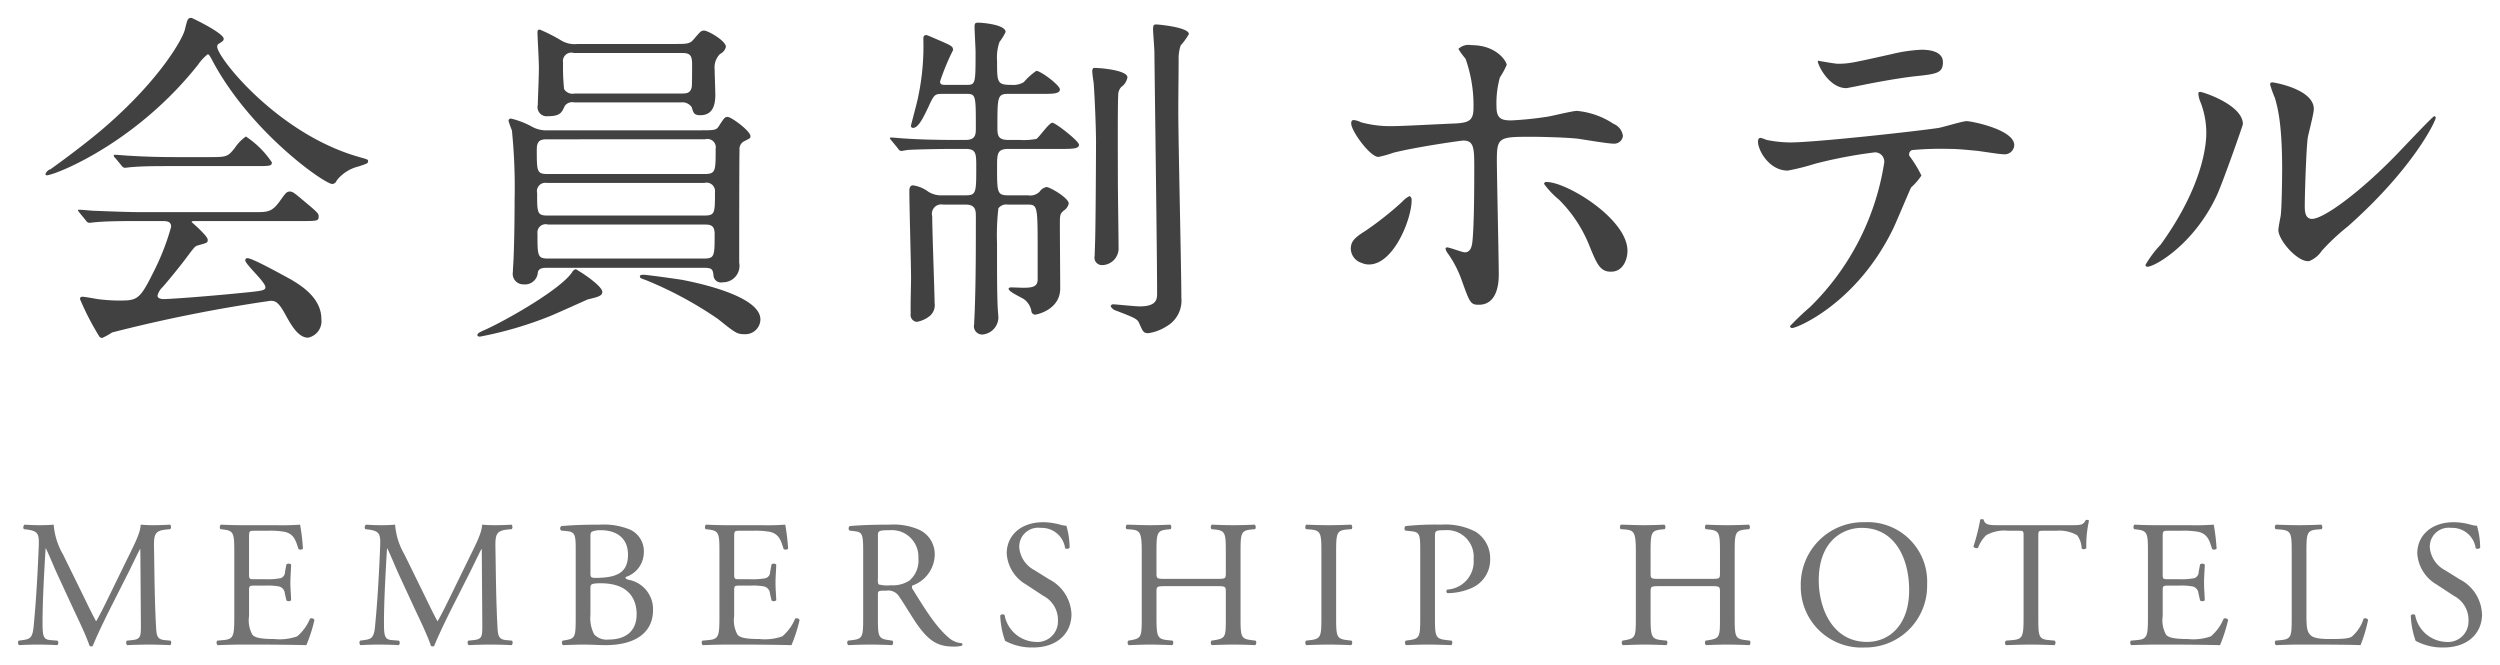
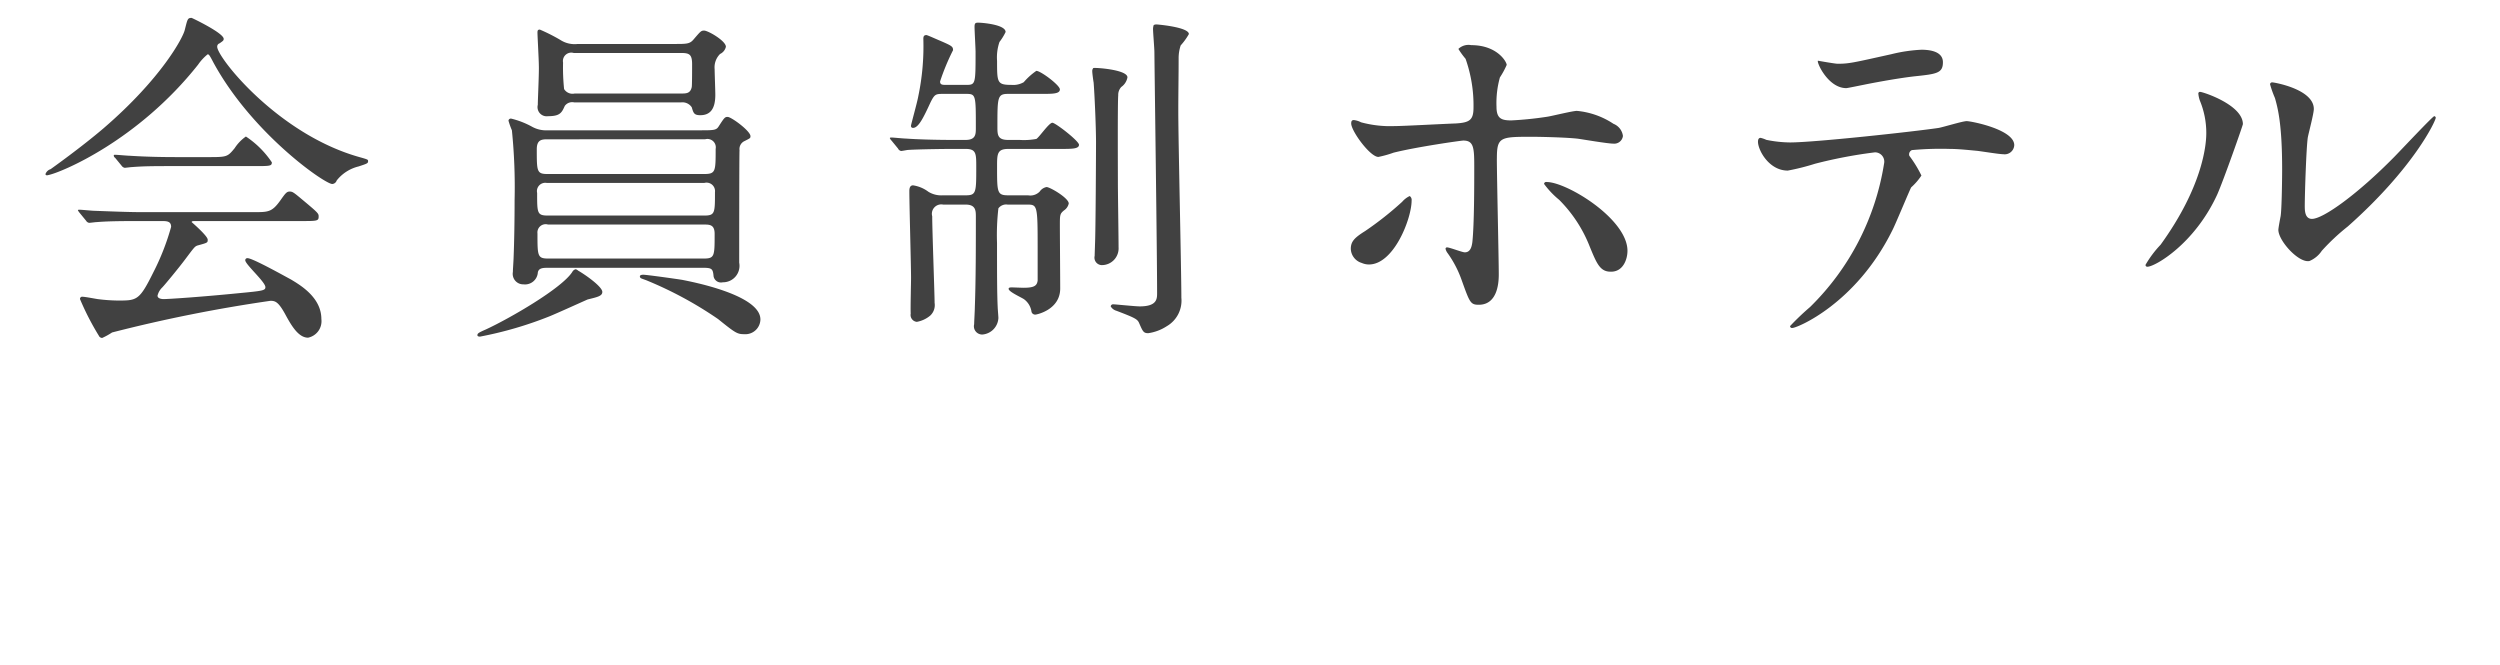
<svg xmlns="http://www.w3.org/2000/svg" id="グループ_20" data-name="グループ 20" width="278" height="74" viewBox="0 0 278 74">
  <defs>
    <style>
      .cls-1 {
        fill: #737373;
      }

      .cls-1, .cls-2 {
        fill-rule: evenodd;
      }

      .cls-2 {
        fill: #414141;
      }
    </style>
  </defs>
-   <path id="MEMBERSHIP_HOTELS" data-name="MEMBERSHIP HOTELS" class="cls-1" d="M502.01,2111.66a7.761,7.761,0,0,1-1.039-3.32c-0.66.06-1.2,0.06-1.659,0.06-0.5,0-.979-0.02-1.579-0.06a0.374,0.374,0,0,0-.08.5l0.32,0.04c1.219,0.16,1.379.46,1.339,1.73-0.04,1.11-.12,2.82-0.22,4.49-0.12,1.99-.22,3.1-0.339,4.43-0.12,1.41-.4,1.53-1.24,1.65l-0.439.06a0.4,0.4,0,0,0,.04.5c0.679-.04,1.4-0.06,2.038-0.06,0.76,0,1.539.02,2.219,0.06a0.348,0.348,0,0,0,.02-0.5l-0.76-.06c-0.779-.06-0.9-0.38-0.9-1.87,0-1.71.08-3.51,0.14-4.73,0.06-1.17.12-2.34,0.2-3.59h0.04c0.439,0.93.859,1.98,1.279,2.9l1.8,3.89c0.46,0.98,1.419,2.96,1.759,4.02a0.244,0.244,0,0,0,.18.08,0.232,0.232,0,0,0,.2-0.08c0.36-.92,1.259-2.82,2.158-4.59l1.779-3.52c0.4-.79,1.159-2.4,1.3-2.62h0.04l0.06,8.4c0,1.29,0,1.61-.979,1.71l-0.58.06a0.371,0.371,0,0,0,.04.5c0.82-.04,1.719-0.06,2.419-0.06,0.719,0,1.539.02,2.358,0.06a0.369,0.369,0,0,0,.04-0.5l-0.64-.06c-0.939-.08-0.919-0.63-0.979-1.63-0.16-2.9-.18-6.62-0.22-8.76-0.02-1.41.14-1.79,1.4-1.91l0.42-.04a0.421,0.421,0,0,0-.02-0.5c-0.62.04-1.279,0.06-1.779,0.06-0.4,0-.819,0-1.5-0.06-0.04.92-.619,2.03-1.519,3.86l-1.878,3.85c-0.5,1.02-1,2.07-1.539,3.01h-0.04c-0.48-.88-0.92-1.81-1.379-2.75Zm19.042,7c0,2.12-.1,2.42-1.239,2.52l-0.659.06a0.388,0.388,0,0,0,.04.5c1.179-.04,1.858-0.06,2.718-0.06h1.8c1.779,0,3.558.02,5.357,0.06a17.456,17.456,0,0,0,.9-2.8,0.368,0.368,0,0,0-.5-0.14,5.133,5.133,0,0,1-1.419,1.96,5.842,5.842,0,0,1-2.558.3c-1.759,0-2.178-.22-2.418-0.47a3.286,3.286,0,0,1-.38-2.09v-2.84c0-.52.06-0.54,0.66-0.54h1.159a6.685,6.685,0,0,1,1.539.1,0.854,0.854,0,0,1,.619.76l0.18,0.79a0.4,0.4,0,0,0,.52-0.02c0-.44-0.08-1.21-0.08-1.93,0-.77.08-1.55,0.08-2.04a0.4,0.4,0,0,0-.52-0.02l-0.16.83a0.715,0.715,0,0,1-.479.7,7.414,7.414,0,0,1-1.7.12h-1.159c-0.6,0-.66,0-0.66-0.56v-4.03c0-.76,0-0.8.6-0.8h1.439a9.526,9.526,0,0,1,1.938.12c1.04,0.26,1.219.97,1.519,1.91a0.393,0.393,0,0,0,.5-0.04,22.694,22.694,0,0,0-.32-2.67,26.808,26.808,0,0,1-2.7.06h-3.757c-0.82,0-1.5-.02-2.359-0.06a0.393,0.393,0,0,0-.04.5l0.32,0.04c1.179,0.14,1.219.44,1.219,2.54v7.24Zm18.924-7a7.751,7.751,0,0,1-1.04-3.32c-0.659.06-1.2,0.06-1.658,0.06-0.5,0-.98-0.02-1.579-0.06a0.374,0.374,0,0,0-.08.5l0.319,0.04c1.22,0.16,1.379.46,1.34,1.73-0.04,1.11-.12,2.82-0.22,4.49-0.12,1.99-.22,3.1-0.34,4.43-0.12,1.41-.4,1.53-1.239,1.65l-0.44.06a0.4,0.4,0,0,0,.04.5c0.68-.04,1.4-0.06,2.039-0.06,0.759,0,1.539.02,2.218,0.06a0.348,0.348,0,0,0,.02-0.5l-0.759-.06c-0.78-.06-0.9-0.38-0.9-1.87,0-1.71.08-3.51,0.14-4.73,0.06-1.17.12-2.34,0.2-3.59h0.04c0.44,0.93.859,1.98,1.279,2.9l1.8,3.89c0.459,0.98,1.419,2.96,1.759,4.02a0.242,0.242,0,0,0,.179.08,0.232,0.232,0,0,0,.2-0.08c0.36-.92,1.259-2.82,2.159-4.59l1.779-3.52c0.4-.79,1.159-2.4,1.3-2.62h0.04l0.06,8.4c0,1.29,0,1.61-.98,1.71l-0.579.06a0.371,0.371,0,0,0,.04.5c0.819-.04,1.718-0.06,2.418-0.06,0.719,0,1.539.02,2.358,0.06a0.369,0.369,0,0,0,.04-0.5l-0.639-.06c-0.94-.08-0.92-0.63-0.98-1.63-0.159-2.9-.179-6.62-0.219-8.76-0.02-1.41.139-1.79,1.4-1.91l0.419-.04a0.421,0.421,0,0,0-.02-0.5c-0.619.04-1.279,0.06-1.778,0.06-0.4,0-.82,0-1.5-0.06-0.04.92-.62,2.03-1.519,3.86l-1.879,3.85c-0.5,1.02-1,2.07-1.539,3.01h-0.04c-0.48-.88-0.919-1.81-1.379-2.75Zm19.042,7c0,2.12-.04,2.34-1.1,2.52l-0.359.06a0.388,0.388,0,0,0,.04.5c0.739-.02,1.419-0.06,2.3-0.06,0.839,0,1.819.06,2.4,0.06,3.6,0,5.317-1.57,5.317-3.9a3.315,3.315,0,0,0-2.678-3.36c-0.22-.05-0.38-0.11-0.38-0.31a2.9,2.9,0,0,0,2.038-2.75,2.644,2.644,0,0,0-1.519-2.52,7.6,7.6,0,0,0-3.357-.56c-1.859,0-3.218.06-4.3,0.16a0.32,0.32,0,0,0-.02.5l0.639,0.06c0.9,0.08.98,0.46,0.98,1.95v7.65Zm1.638-3.28c0-.4.08-0.52,1.16-0.52,3.177,0,3.977,1.85,3.977,3.44,0,2.01-1.359,2.82-3.138,2.82a1.915,1.915,0,0,1-1.579-.57,3.954,3.954,0,0,1-.42-2.19v-2.98Zm0-5.78c0-.36.08-0.46,0.28-0.52a2.461,2.461,0,0,1,.92-0.12c1.519,0,2.978.74,2.978,2.72,0,1.89-1.1,2.49-3.138,2.57-1.02.04-1.04,0-1.04-.56v-4.09ZM575,2118.66c0,2.12-.1,2.42-1.239,2.52l-0.66.06a0.388,0.388,0,0,0,.04.5c1.18-.04,1.859-0.06,2.718-0.06h1.8c1.779,0,3.558.02,5.356,0.06a17.355,17.355,0,0,0,.9-2.8,0.368,0.368,0,0,0-.5-0.14,5.133,5.133,0,0,1-1.419,1.96,5.845,5.845,0,0,1-2.558.3c-1.759,0-2.179-.22-2.418-0.47a3.286,3.286,0,0,1-.38-2.09v-2.84c0-.52.06-0.54,0.659-0.54h1.16a6.685,6.685,0,0,1,1.539.1,0.855,0.855,0,0,1,.619.76l0.18,0.79a0.4,0.4,0,0,0,.52-0.02c0-.44-0.08-1.21-0.08-1.93,0-.77.08-1.55,0.08-2.04a0.4,0.4,0,0,0-.52-0.02l-0.16.83a0.716,0.716,0,0,1-.48.7,7.4,7.4,0,0,1-1.7.12H577.3c-0.6,0-.659,0-0.659-0.56v-4.03c0-.76,0-0.8.6-0.8h1.439a9.537,9.537,0,0,1,1.939.12c1.039,0.26,1.219.97,1.519,1.91a0.393,0.393,0,0,0,.5-0.04,22.694,22.694,0,0,0-.32-2.67,26.808,26.808,0,0,1-2.7.06h-3.758c-0.819,0-1.5-.02-2.358-0.06a0.393,0.393,0,0,0-.04.5l0.32,0.04c1.179,0.14,1.219.44,1.219,2.54v7.24Zm15.985,0c0,2.12-.04,2.38-1.2,2.52l-0.5.06a0.385,0.385,0,0,0,.04.5c0.939-.04,1.658-0.06,2.5-0.06,0.8,0,1.479.02,2.378,0.06a0.391,0.391,0,0,0,.04-0.5l-0.42-.06c-1.159-.16-1.2-0.4-1.2-2.52v-2.53c0-.43.04-0.45,0.94-0.45a1.414,1.414,0,0,1,1.419.65c0.619,0.9,1.439,2.29,1.958,3.04,1.419,2.03,2.439,2.53,4.137,2.53a3.113,3.113,0,0,0,.88-0.1,0.167,0.167,0,0,0-.02-0.28,2.391,2.391,0,0,1-1.379-.56c-1.359-1.15-2.419-2.76-4.017-5.36a0.457,0.457,0,0,1-.1-0.48,3.717,3.717,0,0,0,2.5-3.36,3,3,0,0,0-1.659-2.82,7.071,7.071,0,0,0-3.338-.6c-1.958,0-3.337.06-4.456,0.16a0.334,0.334,0,0,0-.02.5l0.639,0.08c0.82,0.1.879,0.44,0.879,2.36v7.22Zm1.639-9.06c0-.56.06-0.64,1.3-0.64a2.954,2.954,0,0,1,3.2,3.1,2.915,2.915,0,0,1-1,2.5,3.348,3.348,0,0,1-2.059.52,3.658,3.658,0,0,1-1.379-.1,1.605,1.605,0,0,1-.06-0.67v-4.71Zm21.522,8.68a4.552,4.552,0,0,0-2.5-3.87l-1.6-1a3.162,3.162,0,0,1-1.7-2.48,2.1,2.1,0,0,1,2.378-2.23,2.626,2.626,0,0,1,2.718,2.27,0.4,0.4,0,0,0,.5-0.06,8.826,8.826,0,0,0-.36-2.45,2.675,2.675,0,0,1-.7-0.12,7.255,7.255,0,0,0-1.859-.27c-2.6,0-4.077,1.55-4.077,3.47a4.3,4.3,0,0,0,2.158,3.46l1.9,1.25a3.018,3.018,0,0,1,1.639,2.81,2.28,2.28,0,0,1-2.5,2.32,3.644,3.644,0,0,1-3.437-3,0.352,0.352,0,0,0-.48.06,9.319,9.319,0,0,0,.54,2.82,6.236,6.236,0,0,0,3.118.74C612.49,2122,614.149,2120.49,614.149,2118.28Zm16.165-3.1c0.96,0,1,.04,1,0.64v2.84c0,2.12,0,2.32-1.219,2.52l-0.38.06a0.388,0.388,0,0,0,.04.5c0.879-.04,1.6-0.06,2.418-0.06,0.78,0,1.459.02,2.418,0.06a0.393,0.393,0,0,0,.04-0.5l-0.479-.06c-1.16-.14-1.2-0.4-1.2-2.52v-7.24c0-2.12.039-2.42,1.2-2.54l0.419-.04a0.393,0.393,0,0,0-.04-0.5c-0.9.04-1.578,0.06-2.358,0.06-0.819,0-1.5-.02-2.418-0.06a0.393,0.393,0,0,0-.04.5l0.38,0.04c1.179,0.12,1.219.42,1.219,2.54v2.31c0,0.62-.04.64-1,0.64H624.6c-0.959,0-1-.02-1-0.64v-2.31c0-2.12.04-2.42,1.2-2.54l0.38-.04a0.393,0.393,0,0,0-.04-0.5c-0.859.04-1.539,0.06-2.318,0.06-0.86,0-1.539-.04-2.519-0.06a0.393,0.393,0,0,0-.04.5l0.52,0.04c1.039,0.08,1.179.42,1.179,2.54v7.24c0,2.12-.04,2.32-1.159,2.52l-0.34.06a0.388,0.388,0,0,0,.04.5c0.78-.02,1.459-0.06,2.319-0.06,0.779,0,1.459.02,2.538,0.06a0.393,0.393,0,0,0,.04-0.5l-0.58-.06c-1.119-.12-1.219-0.4-1.219-2.52v-2.84c0-.6.04-0.64,1-0.64h5.716Zm11.628,3.44c0,2.14-.04,2.42-1.219,2.56l-0.5.06a0.388,0.388,0,0,0,.04.5c1-.04,1.679-0.06,2.518-0.06,0.8,0,1.479.02,2.479,0.06a0.393,0.393,0,0,0,.04-0.5l-0.5-.06c-1.179-.14-1.219-0.42-1.219-2.56v-7.16c0-2.14.04-2.48,1.219-2.58l0.5-.04a0.393,0.393,0,0,0-.04-0.5c-1,.04-1.679.06-2.479,0.06-0.839,0-1.519-.02-2.518-0.06a0.393,0.393,0,0,0-.04.5l0.5,0.04c1.179,0.1,1.219.44,1.219,2.58v7.16Zm12.629-8.94c0-.64.02-0.72,1.079-0.72a2.959,2.959,0,0,1,3.218,3.22,3.122,3.122,0,0,1-2.938,3.38,0.255,0.255,0,0,0,.02.4,6.743,6.743,0,0,0,2.758-.6,3.411,3.411,0,0,0,2-3.2,3.48,3.48,0,0,0-1.6-3.02,7.218,7.218,0,0,0-3.838-.8,31.481,31.481,0,0,0-3.957.16,0.334,0.334,0,0,0-.04.5l0.72,0.08c0.9,0.1.939,0.44,0.939,2.15v7.43c0,2.12-.04,2.36-1.2,2.52l-0.42.06a0.388,0.388,0,0,0,.04.5c0.879-.04,1.6-0.06,2.438-0.06,0.8,0,1.459.02,2.6,0.06a0.394,0.394,0,0,0,.04-0.5l-0.54-.06c-1.279-.14-1.319-0.4-1.319-2.52v-8.98Zm30.693,5.5c0.96,0,1,.04,1,0.64v2.84c0,2.12,0,2.32-1.22,2.52l-0.379.06a0.388,0.388,0,0,0,.04.5c0.879-.04,1.6-0.06,2.418-0.06,0.779,0,1.459.02,2.418,0.06a0.393,0.393,0,0,0,.04-0.5l-0.479-.06c-1.16-.14-1.2-0.4-1.2-2.52v-7.24c0-2.12.04-2.42,1.2-2.54l0.419-.04a0.393,0.393,0,0,0-.04-0.5c-0.9.04-1.579,0.06-2.358,0.06-0.819,0-1.5-.02-2.418-0.06a0.393,0.393,0,0,0-.04.5l0.379,0.04c1.18,0.12,1.22.42,1.22,2.54v2.31c0,0.62-.04.64-1,0.64h-5.716c-0.959,0-1-.02-1-0.64v-2.31c0-2.12.04-2.42,1.2-2.54l0.38-.04a0.393,0.393,0,0,0-.04-0.5c-0.86.04-1.539,0.06-2.319,0.06-0.859,0-1.538-.04-2.518-0.06a0.393,0.393,0,0,0-.04.5l0.52,0.04c1.039,0.08,1.179.42,1.179,2.54v7.24c0,2.12-.04,2.32-1.159,2.52l-0.34.06a0.388,0.388,0,0,0,.04.5c0.78-.02,1.459-0.06,2.318-0.06,0.78,0,1.459.02,2.539,0.06a0.393,0.393,0,0,0,.04-0.5l-0.58-.06c-1.119-.12-1.219-0.4-1.219-2.52v-2.84c0-.6.04-0.64,1-0.64h5.716Zm17.1,6.82a6.848,6.848,0,0,0,6.935-7.02,6.608,6.608,0,0,0-6.935-6.91,6.934,6.934,0,0,0-7.115,7.11A6.751,6.751,0,0,0,702.368,2122Zm0.26-.62c-3.937,0-5.376-3.87-5.376-6.84,0-4.41,2.7-5.84,4.776-5.84,3.818,0,5.277,3.58,5.277,6.9C707.305,2119.57,705.026,2121.38,702.628,2121.38Zm19.042-11.68c0-.66-0.02-0.68.58-0.68h1.419a3.981,3.981,0,0,1,2.318.5,2.572,2.572,0,0,1,.5,1.47,0.376,0.376,0,0,0,.52-0.04,12.294,12.294,0,0,1,.3-3.06,0.367,0.367,0,0,0-.359-0.06c-0.3.53-.48,0.57-1.559,0.57h-8.1c-0.919,0-1.579.02-1.7-.63a0.5,0.5,0,0,0-.379,0,20.958,20.958,0,0,1-.76,3,0.387,0.387,0,0,0,.52.14,3.772,3.772,0,0,1,.9-1.39,4.092,4.092,0,0,1,2.459-.5h1.1c0.6,0,.6.02,0.6,0.64v9c0,2.12-.1,2.42-1.239,2.52l-0.719.06a0.349,0.349,0,0,0,0,.5c1.279-.04,1.978-0.06,2.778-0.06s1.479,0.02,2.618.06a0.393,0.393,0,0,0,.04-0.5l-0.64-.06c-1.159-.1-1.2-0.4-1.2-2.52v-8.96Zm12.188,8.96c0,2.12-.1,2.42-1.239,2.52l-0.66.06a0.39,0.39,0,0,0,.04.5c1.18-.04,1.859-0.06,2.719-0.06h1.8c1.779,0,3.558.02,5.357,0.06a17.456,17.456,0,0,0,.9-2.8,0.368,0.368,0,0,0-.5-0.14,5.133,5.133,0,0,1-1.419,1.96,5.842,5.842,0,0,1-2.558.3c-1.759,0-2.178-.22-2.418-0.47a3.286,3.286,0,0,1-.38-2.09v-2.84c0-.52.06-0.54,0.66-0.54h1.159a6.685,6.685,0,0,1,1.539.1,0.855,0.855,0,0,1,.619.76l0.18,0.79a0.4,0.4,0,0,0,.52-0.02c0-.44-0.08-1.21-0.08-1.93,0-.77.08-1.55,0.08-2.04a0.4,0.4,0,0,0-.52-0.02l-0.16.83a0.716,0.716,0,0,1-.479.7,7.414,7.414,0,0,1-1.7.12h-1.159c-0.6,0-.66,0-0.66-0.56v-4.03c0-.76,0-0.8.6-0.8h1.439a9.532,9.532,0,0,1,1.938.12c1.039,0.26,1.219.97,1.519,1.91a0.393,0.393,0,0,0,.5-0.04,22.694,22.694,0,0,0-.32-2.67,26.808,26.808,0,0,1-2.7.06h-3.757c-0.82,0-1.5-.02-2.359-0.06a0.393,0.393,0,0,0-.04.5l0.32,0.04c1.179,0.14,1.219.44,1.219,2.54v7.24Zm15.986,0c0,2.12-.04,2.4-1.2,2.52l-0.6.06a0.388,0.388,0,0,0,.04.5c1.119-.04,1.759-0.06,2.6-0.06h1.839c2.058,0,3.957.02,4.976,0.06a15.933,15.933,0,0,0,.84-2.82,0.384,0.384,0,0,0-.5-0.12,4.358,4.358,0,0,1-1.319,2c-0.32.18-.74,0.26-2.438,0.26-1.579,0-1.959-.24-2.179-0.47-0.36-.38-0.42-0.9-0.42-2.17v-7c0-2.12.04-2.44,1.22-2.54l0.479-.04a0.393,0.393,0,0,0-.04-0.5c-1,.04-1.679.06-2.458,0.06-0.8,0-1.479-.02-2.6-0.06a0.393,0.393,0,0,0-.04.5l0.5,0.04c1.26,0.1,1.3.42,1.3,2.54v7.24Zm21.162-.38a4.554,4.554,0,0,0-2.5-3.87l-1.6-1a3.164,3.164,0,0,1-1.7-2.48,2.1,2.1,0,0,1,2.378-2.23,2.626,2.626,0,0,1,2.718,2.27,0.4,0.4,0,0,0,.5-0.06,8.826,8.826,0,0,0-.36-2.45,2.688,2.688,0,0,1-.7-0.12,7.24,7.24,0,0,0-1.858-.27c-2.6,0-4.077,1.55-4.077,3.47a4.3,4.3,0,0,0,2.158,3.46l1.9,1.25a3.018,3.018,0,0,1,1.639,2.81,2.28,2.28,0,0,1-2.5,2.32,3.644,3.644,0,0,1-3.437-3,0.352,0.352,0,0,0-.48.06,9.319,9.319,0,0,0,.54,2.82,6.232,6.232,0,0,0,3.118.74C769.347,2122,771.006,2120.49,771.006,2118.28Z" transform="translate(-495 -2050)" />
  <path id="会員制ホテル" class="cls-2" d="M500.4,2069.46c1.367-.27,9.908-3.78,16.627-12.27a5.429,5.429,0,0,1,1.063-1.15c0.152,0,.227.12,0.645,0.92,4.29,7.88,12.375,13.5,13.21,13.5a0.551,0.551,0,0,0,.494-0.39,4.441,4.441,0,0,1,2.429-1.56c0.949-.31,1.063-0.35,1.063-0.58,0-.19,0-0.19-1.063-0.49-9-2.57-15.715-11.05-15.715-12.24a0.375,0.375,0,0,1,.265-0.38c0.38-.27.456-0.31,0.456-0.5,0-.65-3.53-2.33-3.568-2.33-0.456,0-.456.15-0.76,1.34-0.189.84-2.581,5.39-9.072,10.97-2.467,2.1-5.58,4.32-5.846,4.51a0.885,0.885,0,0,0-.569.54C500.059,2069.54,500.287,2069.5,500.4,2069.46Zm12.489,5.12c0.646,0,1.139,0,1.139.65a26.709,26.709,0,0,1-1.974,5.05c-1.556,3.14-1.822,3.14-3.948,3.14a19.1,19.1,0,0,1-2.239-.16c-0.228-.03-1.405-0.26-1.671-0.26a0.244,0.244,0,0,0-.3.26,29.922,29.922,0,0,0,2.088,4.06,0.422,0.422,0,0,0,.379.26,7.556,7.556,0,0,0,1.1-.61,166.01,166.01,0,0,1,17.613-3.52c0.532,0,.873.12,1.6,1.42,0.683,1.26,1.48,2.68,2.581,2.68a1.873,1.873,0,0,0,1.48-2.07c0-2.41-2.353-3.78-3.378-4.4-0.494-.26-4.252-2.37-4.821-2.37a0.229,0.229,0,0,0-.266.23c0,0.46,2.24,2.41,2.24,2.99,0,0.38-.3.42-3.037,0.68-4.213.42-7.782,0.65-8.275,0.65-0.152,0-.683-0.03-0.683-0.38a1.856,1.856,0,0,1,.531-0.92c0.228-.23,1.784-2.1,2.581-3.17,0.949-1.26,1.025-1.38,1.329-1.49,1.139-.31,1.139-0.31,1.139-0.65,0-.42-1.784-1.95-1.784-1.95,0-.12.151-0.12,0.531-0.12h11.616c1.784,0,1.974,0,1.974-.49,0-.35,0-0.38-1.936-1.99-0.873-.73-0.987-0.8-1.291-0.8-0.342,0-.493.23-1.063,1.03-0.911,1.26-1.328,1.26-2.923,1.26H510.688c-1.329,0-3.341-.08-5.2-0.15-0.228,0-1.4-.12-1.67-0.12-0.076,0-.152,0-0.152.08a2.12,2.12,0,0,0,.19.27l0.721,0.88a0.469,0.469,0,0,0,.342.23c0.114,0,.683-0.08.8-0.08,1.025-.08,1.974-0.12,4.783-0.12h2.391Zm1.746-7.11c-1.518,0-3.34-.03-5.2-0.15-0.228,0-1.405-.11-1.67-0.11-0.076,0-.114.03-0.114,0.07a0.314,0.314,0,0,0,.152.27l0.721,0.88a0.545,0.545,0,0,0,.342.23c0.113,0,.683-0.08.8-0.08,1.4-.11,2.5-0.11,4.821-0.11h8.73c1.822,0,2.012,0,2.012-.42a10.342,10.342,0,0,0-2.885-2.87,4.714,4.714,0,0,0-1.252,1.3c-0.76.92-.836,0.99-2.7,0.99h-3.758Zm58.617,12.31c0.949,0,1.025.16,1.1,0.96a0.84,0.84,0,0,0,1.025.65,1.83,1.83,0,0,0,1.822-2.18c0-.65,0-12.23.038-12.5a0.972,0.972,0,0,1,.569-1.03c0.608-.31.646-0.31,0.646-0.54,0-.57-2.126-2.14-2.544-2.14-0.3,0-.379.11-0.949,0.99-0.3.5-.493,0.5-2.239,0.5H555.905a3.217,3.217,0,0,1-1.709-.38,9.371,9.371,0,0,0-2.353-.92,0.261,0.261,0,0,0-.3.23,8.743,8.743,0,0,0,.38,1.07,62.758,62.758,0,0,1,.3,7.8c0,2.26-.038,4.55-0.114,6.46-0.038.77-.076,1.23-0.076,1.49a1.166,1.166,0,0,0,1.176,1.38,1.429,1.429,0,0,0,1.6-1.34c0.114-.5.607-0.5,1.177-0.5h17.271Zm-17.309-5.81c-1.215,0-1.215-.26-1.215-2.52a0.927,0.927,0,0,1,1.063-1.11h17.537a0.944,0.944,0,0,1,1.177,1.03c0,2.34,0,2.6-1.215,2.6H555.943Zm17.461-8.48a0.931,0.931,0,0,1,1.177,1.07c0,2.52,0,2.79-1.291,2.79H555.905c-1.215,0-1.215-.27-1.215-2.76,0-1.1.607-1.1,1.253-1.1H573.4Zm-17.423,13.26c-1.215,0-1.215-.27-1.215-2.79a0.918,0.918,0,0,1,1.177-.99H573.29c0.608,0,1.177,0,1.177,1.03,0,2.48,0,2.75-1.215,2.75H555.981Zm3.264-23.86a2.924,2.924,0,0,1-1.936-.45,20.05,20.05,0,0,0-2.277-1.15c-0.228,0-.266.11-0.266,0.34,0,0.31.152,3.06,0.152,3.63,0.038,0.73-.114,3.79-0.114,4.4a1.018,1.018,0,0,0,1.139,1.26c1.328,0,1.518-.38,1.86-1.14a1.013,1.013,0,0,1,1.062-.39h11.844a1.243,1.243,0,0,1,1.215.54c0.189,0.65.265,0.88,0.949,0.88,1.1,0,1.67-.69,1.67-2.26,0-.46-0.076-2.48-0.076-2.86a2.091,2.091,0,0,1,.607-1.69,1.162,1.162,0,0,0,.646-0.8c0-.65-1.974-1.8-2.43-1.8-0.341,0-.417.12-1.177,1-0.417.49-.759,0.49-2.163,0.49H559.245Zm-0.342,5.51a1.094,1.094,0,0,1-1.176-.5,23.117,23.117,0,0,1-.114-2.94,0.931,0.931,0,0,1,1.177-1.07h11.919c0.949,0,1.253.15,1.253,1.26,0,0.42,0,2.33-.038,2.52-0.152.73-.608,0.73-1.215,0.73H558.9Zm0.38,19.69a0.59,0.59,0,0,0-.266-0.15,0.573,0.573,0,0,0-.379.3c-1.177,1.84-7.023,5.2-9.6,6.39-0.873.38-.949,0.46-0.949,0.65,0,0.15.228,0.15,0.3,0.15a41.887,41.887,0,0,0,7.705-2.25c0.684-.27,4.062-1.8,4.252-1.88,1.1-.27,1.632-0.38,1.632-0.84C561.978,2081.89,560.156,2080.59,559.283,2080.09Zm11.578,1.03c-0.684-.11-3.948-0.57-4.328-0.57-0.189,0-.379.04-0.379,0.19a0.248,0.248,0,0,0,.19.23c0.075,0.04.531,0.19,0.607,0.23a42.285,42.285,0,0,1,7.9,4.28c1.9,1.53,2.125,1.68,2.884,1.68a1.675,1.675,0,0,0,1.823-1.64C579.554,2082.73,571.62,2081.28,570.861,2081.12Zm31.513-20.68c1.139,0,1.139.04,1.139,3.78,0,0.69,0,1.34-1.139,1.34h-1.4c-2.164,0-4.1-.07-5.2-0.15-0.266,0-1.442-.12-1.67-0.12-0.038,0-.152,0-0.152.08a0.908,0.908,0,0,0,.19.27l0.721,0.88a0.47,0.47,0,0,0,.342.27c0.114,0,.683-0.12.8-0.12,1.329-.08,4.138-0.11,4.783-0.11h1.594c1.177,0,1.177.53,1.177,2.02,0,2.83,0,3.14-1.177,3.14h-2.543a2.733,2.733,0,0,1-1.594-.39,3.781,3.781,0,0,0-1.709-.72c-0.379,0-.417.38-0.417,0.65,0,1.53.19,8.26,0.19,9.63,0,0.65-.076,3.41-0.038,3.98a0.767,0.767,0,0,0,.683.92,3.2,3.2,0,0,0,1.48-.69,1.585,1.585,0,0,0,.494-1.42c0-.95-0.266-8.1-0.266-9.63a1.044,1.044,0,0,1,1.215-1.3h2.5c1.139,0,1.139.69,1.139,1.38,0,3.21,0,6.88-.114,10.05,0,0.31-.076,1.61-0.076,1.87a0.922,0.922,0,0,0,.911,1.15,1.937,1.937,0,0,0,1.784-1.83c0-.19-0.076-1.04-0.076-1.19-0.076-1.53-.076-3.9-0.076-7.15a25.941,25.941,0,0,1,.152-3.86,1.077,1.077,0,0,1,1.025-.42h2.126c1.177,0,1.215,0,1.215,4.78v3.67c-0.076.57-.38,0.8-1.557,0.8-0.227,0-1.1-.04-1.29-0.04s-0.38,0-.38.16c0,0.34,1.518.99,1.746,1.18a2.1,2.1,0,0,1,.8,1.38,0.418,0.418,0,0,0,.456.3c0.114,0,2.733-.53,2.733-2.9,0-1.11-.038-6-0.038-7,0-1.18,0-1.3.456-1.68a1.229,1.229,0,0,0,.531-0.77c0-.61-2.088-1.83-2.467-1.83a1.182,1.182,0,0,0-.76.5,1.449,1.449,0,0,1-1.29.42h-2.2c-1.253,0-1.253-.31-1.253-3.18,0-1.41,0-1.98,1.253-1.98h5.846c1.215,0,2.012,0,2.012-.46,0-.42-2.619-2.45-2.961-2.45-0.38,0-1.48,1.64-1.784,1.8a7.514,7.514,0,0,1-1.86.11h-1.291c-1.177,0-1.177-.61-1.177-1.45,0-3.29,0-3.67,1.177-3.67h3.72c1.253,0,2.05,0,2.05-.5,0-.46-2.126-2.06-2.619-2.06a7.338,7.338,0,0,0-1.4,1.26,2.334,2.334,0,0,1-1.366.3c-1.6,0-1.6-.26-1.6-2.67a5.3,5.3,0,0,1,.266-2.1,6.172,6.172,0,0,0,.683-1.11c0-.84-2.657-1.04-3.036-1.04-0.3,0-.418.04-0.418,0.46,0,0.46.114,2.37,0.114,2.79,0,3.64,0,3.67-1.1,3.67h-2.126c-0.455,0-.721,0-0.721-0.38a25.038,25.038,0,0,1,1.443-3.48c0-.42-0.152-0.49-1.481-1.07-0.19-.07-1.366-0.61-1.48-0.61-0.3,0-.342.19-0.342,0.42a27.161,27.161,0,0,1-.569,6.42c-0.114.65-.8,3.1-0.8,3.22a0.21,0.21,0,0,0,.227.26c0.608,0,1.177-1.18,1.936-2.83,0.456-.91.57-0.95,1.4-0.95h2.5Zm14.2-2.87a0.51,0.51,0,0,0-.114.38c0,0.19.114,1.04,0.152,1.23,0.114,1.45.266,5.01,0.266,6.65,0,0.8-.038,9.86-0.114,11.35,0,0.16-.038,1.08-0.038,1.27a0.833,0.833,0,0,0,.759,1.03,1.863,1.863,0,0,0,1.9-1.99c0-1.03-.076-6.08-0.076-7.23,0-1.56-.038-8.71.038-9.67a1.282,1.282,0,0,1,.342-0.92,1.659,1.659,0,0,0,.683-1.07C620.367,2057.72,616.647,2057.49,616.571,2057.57Zm6.719-4.78a1.427,1.427,0,0,0-.076.42c0,0.38.152,2.18,0.152,2.6,0.038,3.83.3,22.52,0.3,26.77,0,0.65,0,1.49-1.936,1.49-0.494,0-2.7-.23-2.923-0.23a0.266,0.266,0,0,0-.3.23,1.076,1.076,0,0,0,.645.49c2.012,0.77,2.316.92,2.506,1.34,0.417,0.96.493,1.15,1.025,1.15a5.068,5.068,0,0,0,2.049-.77,3.286,3.286,0,0,0,1.633-3.17c0-2.94-.342-17.47-0.342-20.76,0-1.95.038-3.94,0.038-5.89a4.455,4.455,0,0,1,.228-1.41,6.978,6.978,0,0,0,.911-1.26c0-.77-3.454-1.07-3.568-1.07A0.6,0.6,0,0,0,623.29,2052.79Zm38.16,14.83c0-2.41.377-2.41,3.987-2.41,0.336,0,3.4.04,4.994,0.21,0.588,0.08,3.316.55,3.945,0.55a0.974,0.974,0,0,0,1.091-.85,1.681,1.681,0,0,0-1.049-1.35,8.823,8.823,0,0,0-4.071-1.44c-0.461,0-2.686.55-3.231,0.64a38.269,38.269,0,0,1-4.071.42c-1.092,0-1.637-.21-1.637-1.52a10.626,10.626,0,0,1,.378-3.26,9.08,9.08,0,0,0,.755-1.39c0-.34-1.049-2.2-3.945-2.2a1.626,1.626,0,0,0-1.427.42,9.048,9.048,0,0,0,.8,1.1,15.587,15.587,0,0,1,.882,5.41c0,1.4-.42,1.69-2.015,1.78-1.259.04-5.792,0.29-6.757,0.29a12.4,12.4,0,0,1-3.735-.42,2.3,2.3,0,0,0-.8-0.25c-0.251,0-.293.17-0.293,0.38,0,0.84,2.1,3.72,3.021,3.72a11.707,11.707,0,0,0,1.679-.47c2.476-.63,7.513-1.35,7.765-1.35,1.133,0,1.217.76,1.217,2.79,0,2.28,0,6.51-.21,8.5-0.084.67-.294,1.14-0.84,1.14-0.293,0-1.678-.55-1.972-0.55a0.153,0.153,0,0,0-.168.17,1.306,1.306,0,0,0,.252.5,11.979,11.979,0,0,1,1.553,3.01c0.881,2.45.965,2.7,1.888,2.7,2.225,0,2.225-2.79,2.225-3.42C661.66,2078.65,661.45,2069.65,661.45,2067.62Zm12.632,12.59c1.385,0.05,1.889-1.35,1.889-2.32,0-3.55-6.757-7.65-8.981-7.65a0.238,0.238,0,0,0-.294.21,9.7,9.7,0,0,0,1.679,1.77,15.154,15.154,0,0,1,3.4,5.2C672.53,2079.24,672.907,2080.21,674.082,2080.21Zm-27.657-.97a1.941,1.941,0,0,0,.8.17c2.77,0,4.743-5.11,4.743-7.1a0.531,0.531,0,0,0-.21-0.51,2.468,2.468,0,0,0-.839.64,36.375,36.375,0,0,1-4.113,3.25c-1.218.76-1.6,1.18-1.6,1.99A1.7,1.7,0,0,0,646.425,2079.24Zm60.889-11.92a0.51,0.51,0,0,1,.294-0.63,34.992,34.992,0,0,1,4.239-.13c0.923,0,2.1.13,2.98,0.21,0.419,0.04,2.476.38,2.937,0.38a1.068,1.068,0,0,0,1.218-1.01c0-1.74-4.785-2.67-5.289-2.67-0.461,0-2.644.68-3.147,0.76-2.938.43-13.808,1.61-16.494,1.61a13.66,13.66,0,0,1-2.644-.29,3.152,3.152,0,0,0-.63-0.22c-0.21,0-.293.17-0.293,0.43,0,0.93,1.217,3.21,3.315,3.21a25.7,25.7,0,0,0,3.022-.76,51.918,51.918,0,0,1,6.673-1.27,1.034,1.034,0,0,1,1.007,1.27,28.565,28.565,0,0,1-8.226,15.93,28.909,28.909,0,0,0-2.224,2.12,0.211,0.211,0,0,0,.252.21c0.545,0,7.093-2.71,11.122-10.86,0.377-.72,1.972-4.61,2.1-4.78a6.8,6.8,0,0,0,1.133-1.31A13.322,13.322,0,0,0,707.314,2067.32Zm-10.156-10.57c-0.21.09,1.091,3.05,3.147,3.05,0.126,0,1.763-.34,1.973-0.38,0.629-.13,3.441-0.68,5.582-0.93,2.476-.26,3.189-0.34,3.189-1.57s-1.51-1.39-2.392-1.39a17.263,17.263,0,0,0-3.357.5c-4.2.93-4.659,1.06-5.96,1.06C699.088,2057.09,697.409,2056.8,697.158,2056.75Zm47.249,7.06c0-2.15-4.449-3.59-4.742-3.59a0.179,0.179,0,0,0-.21.21,3.1,3.1,0,0,0,.168.76,9.349,9.349,0,0,1,.713,3.64c0,1.39-.462,6-5.078,12.38a11.809,11.809,0,0,0-1.679,2.24,0.193,0.193,0,0,0,.21.21c0.839,0,5.246-2.53,7.764-8.03C742.267,2070.03,744.407,2063.94,744.407,2063.81Zm7.387,15.22a3.051,3.051,0,0,0,1.385-1.14,23.845,23.845,0,0,1,2.895-2.71c7.345-6.51,9.779-11.75,9.779-12.09a0.186,0.186,0,0,0-.168-0.17c-0.168,0-3.735,3.81-4.448,4.53-4.029,4.1-7.891,6.89-9.15,6.89-0.755,0-.8-0.85-0.8-1.4,0-1.39.168-6.51,0.336-7.65,0.084-.46.671-2.66,0.671-3.17,0-2.2-4.407-2.96-4.616-2.96a0.228,0.228,0,0,0-.252.21,11.615,11.615,0,0,0,.545,1.53c0.294,1.05.8,2.79,0.8,7.94,0,1.06-.042,4.4-0.168,5.2-0.042.21-.252,1.31-0.252,1.52C748.352,2076.75,750.576,2079.24,751.794,2079.03Z" transform="translate(-495 -2050)" />
</svg>